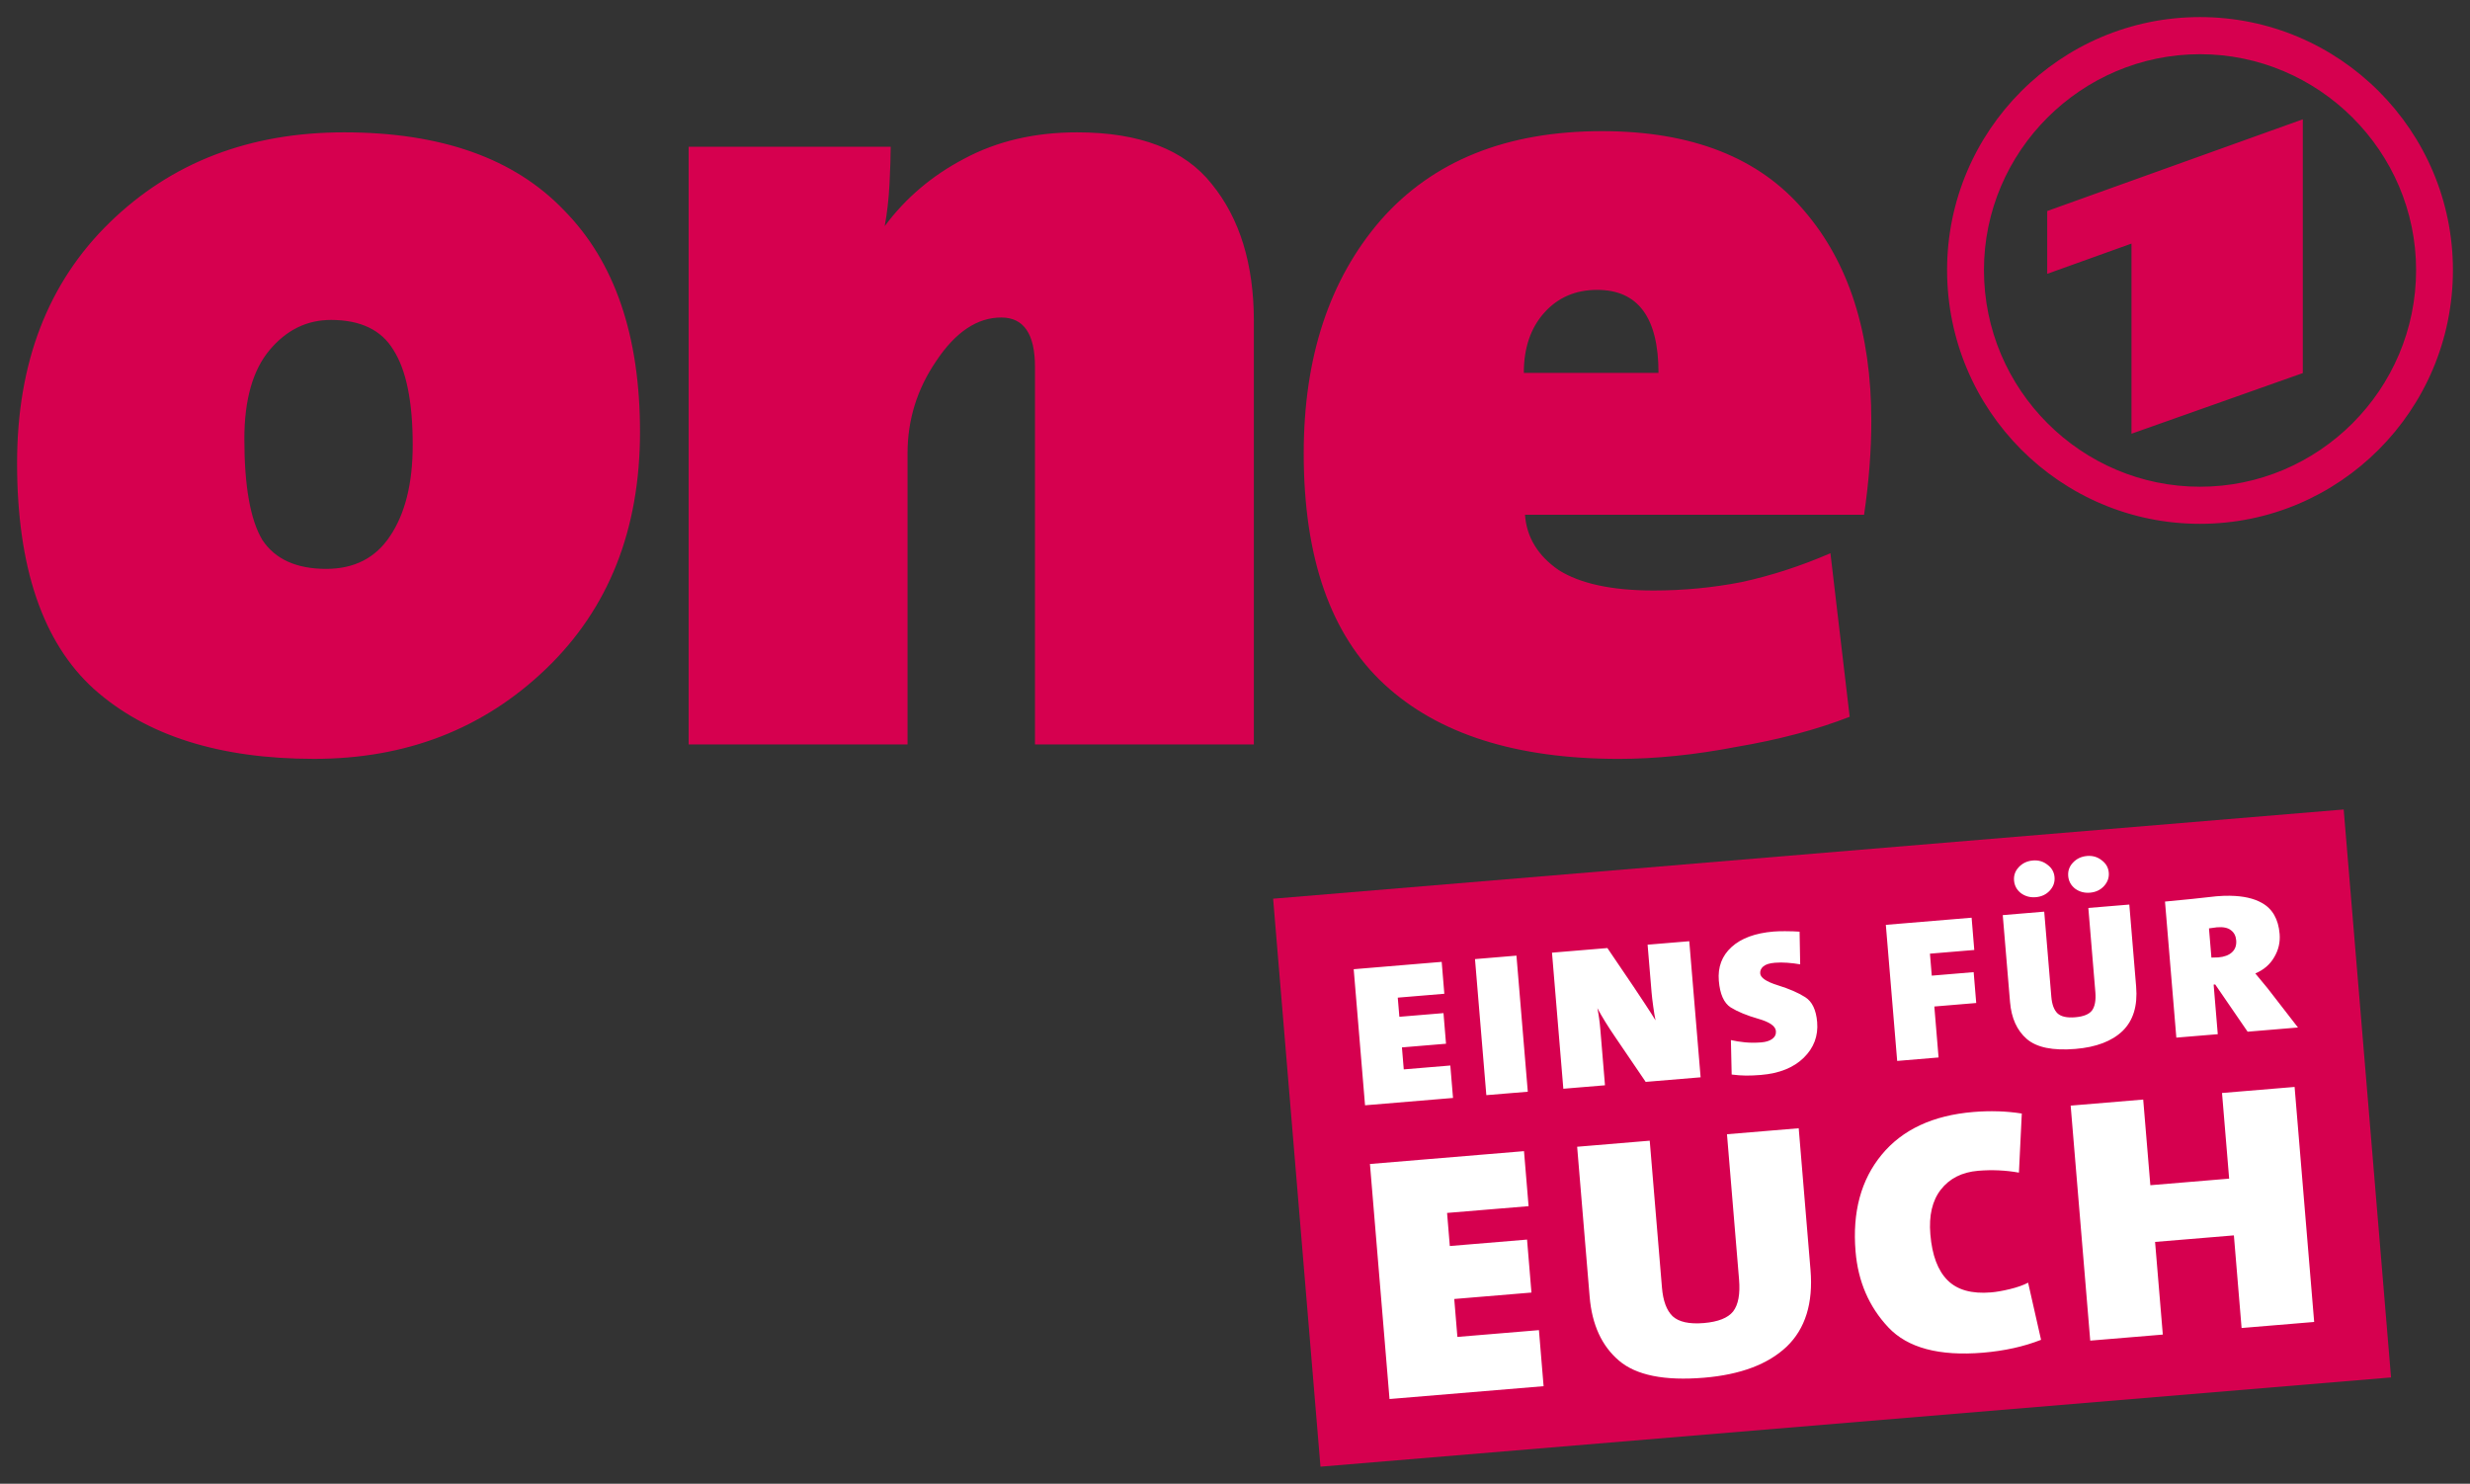
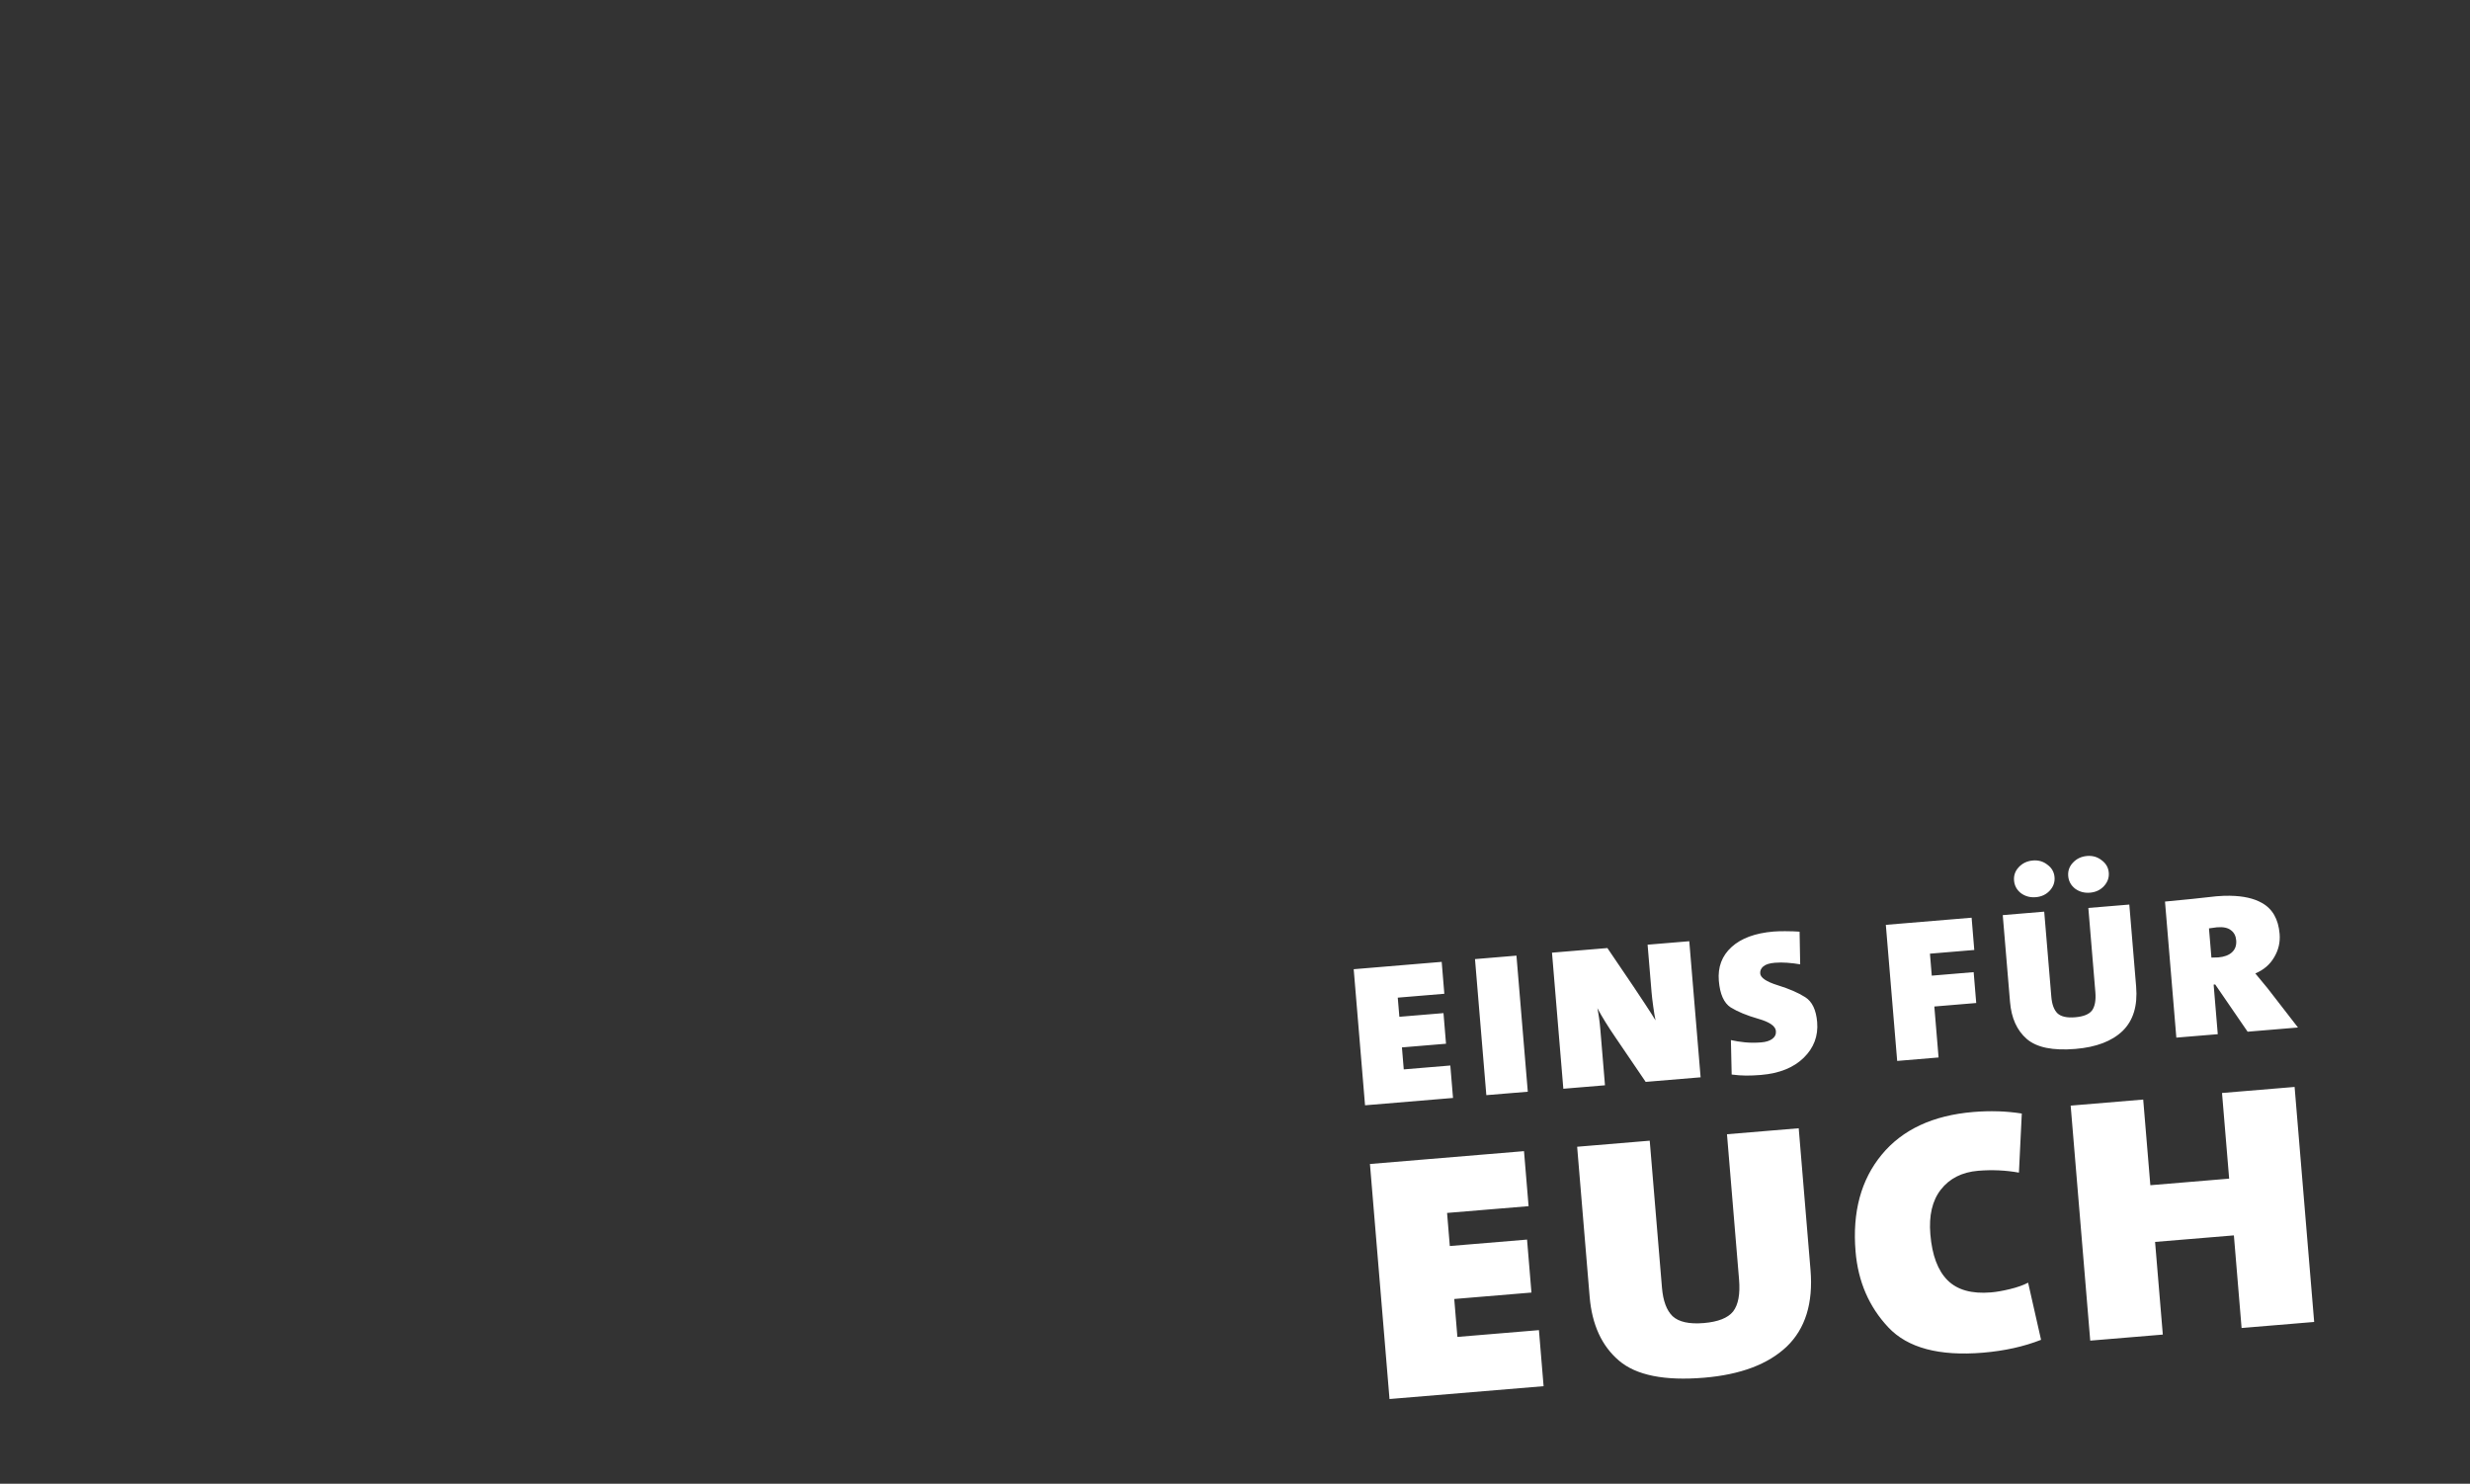
<svg xmlns="http://www.w3.org/2000/svg" xmlns:ns1="http://www.inkscape.org/namespaces/inkscape" xmlns:ns2="http://sodipodi.sourceforge.net/DTD/sodipodi-0.dtd" width="144.645" height="86.887" viewBox="0 0 144.645 86.887" id="svg2" version="1.1" ns1:version="0.91 r13725" ns2:docname="one_tv_logo_claim.svg">
  <rect x="0" y="0" width="144.645" height="86.887" fill="#333333" stroke="none" />
  <defs id="defs4" />
  <ns2:namedview id="base" pagecolor="#ffffff" bordercolor="#666666" borderopacity="1.0" ns1:pageopacity="0.0" ns1:pageshadow="2" ns1:zoom="1.8194527" ns1:cx="243.89566" ns1:cy="5.0242681" ns1:document-units="px" ns1:current-layer="layer1" showgrid="false" showguides="true" ns1:guide-bbox="true" ns1:window-width="1855" ns1:window-height="1056" ns1:window-x="65" ns1:window-y="24" ns1:window-maximized="1" units="px" fit-margin-top="1" fit-margin-left="1" fit-margin-right="1" fit-margin-bottom="1" />
  <g ns1:label="Ebene 1" ns1:groupmode="layer" id="layer1" transform="translate(-286.442,-240.851)">
-     <path style="opacity:1;fill:#d6004f;fill-opacity:1;stroke:none;stroke-width:4.89;stroke-miterlimit:4;stroke-dasharray:none;stroke-opacity:1" d="m 128.834,1 c -8.179,0 -14.811,6.655 -14.811,14.814 0,8.208 6.631,14.861 14.811,14.861 8.176,0 14.811,-6.654 14.811,-14.861 C 143.645,7.655 137.01,1 128.834,1 Z m 0,2.174 c 6.943,0 12.654,5.678 12.654,12.641 0,7.01 -5.711,12.688 -12.654,12.688 -6.943,0 -12.652,-5.678 -12.652,-12.688 0,-6.963 5.71,-12.641 12.652,-12.641 z m 6.02,3.812 -14.967,5.371 0,3.678 4.934,-1.771 0,11.135 10.033,-3.551 0,-14.861 z M 93.812,7.68 c -5.587,0 -9.905,1.737 -12.957,5.211 -3.005,3.474 -4.508,8.028 -4.508,13.662 0,6.103 1.573,10.609 4.719,13.52 3.145,2.911 7.723,4.367 13.732,4.367 2.16,0 4.459,-0.236 6.9,-0.705 2.488,-0.423 4.696,-1.009 6.621,-1.76 l -1.127,-9.578 c -1.737,0.751 -3.474,1.316 -5.211,1.691 -1.69,0.329 -3.404,0.492 -5.141,0.492 -2.441,0 -4.297,-0.399 -5.564,-1.197 -1.221,-0.845 -1.877,-1.926 -1.971,-3.24 l 19.857,0 c 0.282,-1.925 0.424,-3.755 0.424,-5.492 0,-5.164 -1.314,-9.273 -3.943,-12.324 C 103.015,9.228 99.071,7.68 93.812,7.68 Z M 20.154,7.75 C 14.615,7.75 10.037,9.51 6.422,13.031 2.807,16.552 1,21.247 1,27.115 c 0,6.103 1.501,10.515 4.506,13.238 3.052,2.723 7.349,4.086 12.889,4.086 5.399,0 9.928,-1.76 13.59,-5.281 3.662,-3.521 5.494,-8.145 5.494,-13.873 0,-5.634 -1.48,-9.954 -4.438,-12.959 C 30.13,9.275 25.835,7.75 20.154,7.75 Z m 42.92,0 c -2.488,0 -4.694,0.516 -6.619,1.549 -1.878,0.986 -3.426,2.3 -4.646,3.943 0.141,-0.751 0.234,-1.573 0.281,-2.465 0.047,-0.939 0.07,-1.665 0.07,-2.182 l -11.832,0 0,34.998 12.818,0 0,-17.041 c 0,-1.972 0.563,-3.781 1.689,-5.424 1.127,-1.69 2.394,-2.535 3.803,-2.535 1.315,0 1.971,0.964 1.971,2.889 l 0,22.111 12.818,0 0,-24.787 c 0,-3.333 -0.822,-6.011 -2.465,-8.029 C 69.367,8.759 66.736,7.75 63.074,7.75 Z m 30.457,9.225 c 2.394,0 3.592,1.62 3.592,4.859 l -7.887,0 c 0,-1.455 0.399,-2.629 1.197,-3.521 0.798,-0.892 1.83,-1.338 3.098,-1.338 z m -74.152,1.76 c 1.737,0 2.958,0.588 3.662,1.762 0.751,1.174 1.127,3.027 1.127,5.562 0,2.253 -0.446,4.037 -1.338,5.352 -0.845,1.268 -2.089,1.902 -3.732,1.902 -1.737,0 -2.981,-0.563 -3.732,-1.689 -0.704,-1.174 -1.057,-3.146 -1.057,-5.916 0,-2.3 0.495,-4.037 1.48,-5.211 0.986,-1.174 2.181,-1.762 3.59,-1.762 z m 117.869,28.668 -62.693,5.225 2.773,33.26 62.693,-5.225 -2.773,-33.26 z" transform="translate(286.442,240.851)" id="rect4291" ns1:connector-curvature="0" />
    <path style="font-style:normal;font-variant:normal;font-weight:500;font-stretch:normal;font-size:12.452px;line-height:125%;font-family:TheSansBlack-Plain;-inkscape-font-specification:'TheSansBlack-Plain Medium';letter-spacing:0.8px;word-spacing:0px;opacity:1;fill:#ffffff;fill-opacity:1;stroke:none;stroke-width:1px;stroke-linecap:butt;stroke-linejoin:miter;stroke-opacity:1" d="m 122.213,50.127 c -0.33,0.028 -0.605,0.159 -0.822,0.391 -0.209,0.223 -0.3,0.484 -0.275,0.783 0.025,0.299 0.159,0.545 0.402,0.738 0.252,0.185 0.545,0.264 0.875,0.236 0.33,-0.028 0.6,-0.154 0.809,-0.377 0.217,-0.232 0.314,-0.498 0.289,-0.797 -0.025,-0.299 -0.164,-0.54 -0.416,-0.725 -0.244,-0.194 -0.531,-0.278 -0.861,-0.25 z m -3.172,0.264 c -0.33,0.028 -0.605,0.159 -0.822,0.391 -0.209,0.223 -0.3,0.484 -0.275,0.783 0.025,0.299 0.159,0.545 0.402,0.738 0.252,0.185 0.543,0.264 0.873,0.236 0.33,-0.028 0.6,-0.154 0.809,-0.377 0.217,-0.232 0.312,-0.496 0.287,-0.795 -0.025,-0.299 -0.162,-0.542 -0.414,-0.727 -0.244,-0.194 -0.529,-0.278 -0.859,-0.25 z m 11.564,2.064 c -0.254,-0.004 -0.524,0.007 -0.811,0.031 -0.2,0.017 -0.666,0.068 -1.395,0.152 -0.729,0.077 -1.267,0.129 -1.615,0.158 l 0.664,7.967 2.426,-0.201 -0.242,-2.904 0.092,-0.008 1.898,2.766 2.949,-0.246 -1.781,-2.299 -0.717,-0.867 c 0.491,-0.207 0.861,-0.525 1.105,-0.949 0.254,-0.425 0.359,-0.881 0.318,-1.369 -0.072,-0.866 -0.421,-1.472 -1.045,-1.816 -0.469,-0.264 -1.085,-0.402 -1.848,-0.414 z m -5.912,0.516 -2.398,0.199 0.41,4.922 c 0.041,0.496 -0.028,0.859 -0.201,1.088 -0.174,0.221 -0.5,0.351 -0.979,0.391 -0.487,0.041 -0.832,-0.038 -1.041,-0.234 -0.2,-0.197 -0.32,-0.52 -0.357,-0.969 l -0.416,-4.982 -2.428,0.203 0.426,5.088 c 0.079,0.944 0.405,1.665 0.98,2.164 0.576,0.499 1.526,0.694 2.848,0.584 1.217,-0.101 2.137,-0.452 2.762,-1.051 0.624,-0.607 0.889,-1.472 0.795,-2.598 l -0.4,-4.805 z m -9.236,0.77 -5.021,0.418 0.664,7.969 2.424,-0.203 -0.248,-2.984 2.453,-0.205 -0.15,-1.807 -2.453,0.205 -0.107,-1.287 2.596,-0.217 -0.156,-1.889 z m 14.357,0.562 c 0.374,-0.031 0.65,0.024 0.828,0.168 0.186,0.135 0.289,0.334 0.311,0.594 0.024,0.291 -0.055,0.523 -0.242,0.697 -0.187,0.174 -0.455,0.274 -0.803,0.303 l -0.406,0.012 -0.143,-1.711 0.455,-0.062 z m -25.232,0.227 c -0.287,1.3e-4 -0.526,0.005 -0.713,0.021 -1.083,0.09 -1.905,0.394 -2.469,0.908 -0.564,0.514 -0.811,1.174 -0.744,1.977 0.065,0.779 0.295,1.297 0.693,1.557 0.406,0.251 0.944,0.474 1.607,0.664 0.672,0.19 1.019,0.43 1.043,0.721 0.016,0.189 -0.055,0.341 -0.209,0.457 -0.154,0.116 -0.37,0.184 -0.646,0.207 -0.318,0.026 -0.633,0.027 -0.947,-0.002 -0.306,-0.03 -0.583,-0.074 -0.834,-0.133 l 0.045,2.018 c 0.298,0.038 0.577,0.059 0.84,0.061 0.271,0.001 0.562,-0.011 0.871,-0.037 1.083,-0.09 1.919,-0.428 2.51,-1.008 0.591,-0.58 0.853,-1.275 0.785,-2.086 -0.06,-0.716 -0.292,-1.202 -0.699,-1.461 -0.407,-0.259 -0.943,-0.491 -1.607,-0.697 -0.665,-0.206 -1.008,-0.438 -1.029,-0.689 -0.014,-0.165 0.05,-0.305 0.188,-0.42 0.138,-0.115 0.361,-0.183 0.67,-0.209 0.236,-0.02 0.479,-0.019 0.727,0 0.256,0.018 0.506,0.049 0.756,0.092 l -0.035,-1.912 c -0.248,-0.019 -0.514,-0.028 -0.801,-0.027 z m -5.658,0.588 -2.439,0.203 0.232,2.787 c 0.018,0.22 0.051,0.499 0.098,0.836 0.046,0.337 0.09,0.606 0.135,0.809 -0.127,-0.211 -0.331,-0.531 -0.613,-0.959 -0.283,-0.428 -0.507,-0.766 -0.674,-1.014 l -1.533,-2.262 -3.244,0.27 0.664,7.969 2.439,-0.203 -0.271,-3.258 c -0.037,-0.449 -0.096,-0.868 -0.174,-1.258 0.271,0.508 0.625,1.082 1.062,1.719 l 1.766,2.598 3.217,-0.268 -0.664,-7.969 z m -10.119,0.844 -2.428,0.203 0.664,7.967 2.428,-0.201 -0.664,-7.969 z m -4.379,0.365 -5.152,0.43 0.664,7.969 5.152,-0.43 -0.158,-1.9 -2.727,0.227 -0.107,-1.287 2.582,-0.215 -0.148,-1.793 -2.584,0.215 -0.094,-1.121 2.727,-0.227 -0.154,-1.867 z m 49.947,7.324 -4.25,0.354 0.418,5.016 -4.615,0.385 -0.418,-5.016 -4.248,0.355 1.146,13.762 4.25,-0.354 -0.453,-5.426 4.615,-0.383 0.451,5.424 4.25,-0.354 -1.146,-13.764 z m -17.369,1.428 c -0.473,-0.015 -0.955,-0.002 -1.445,0.039 -2.365,0.197 -4.152,1.03 -5.365,2.5 -1.213,1.47 -1.724,3.359 -1.531,5.67 0.146,1.753 0.785,3.234 1.916,4.439 1.131,1.206 2.98,1.7 5.547,1.486 1.254,-0.105 2.388,-0.355 3.4,-0.754 l -0.758,-3.346 c -0.278,0.146 -0.632,0.271 -1.059,0.375 -0.427,0.104 -0.8,0.169 -1.117,0.195 -1.125,0.094 -1.971,-0.143 -2.541,-0.711 -0.57,-0.568 -0.906,-1.464 -1.008,-2.688 -0.092,-1.101 0.111,-1.972 0.609,-2.615 0.511,-0.658 1.242,-1.03 2.193,-1.109 0.807,-0.067 1.604,-0.031 2.385,0.109 l 0.168,-3.461 c -0.456,-0.071 -0.921,-0.115 -1.395,-0.131 z m -11.67,0.992 -4.201,0.35 0.707,8.502 c 0.071,0.856 -0.043,1.482 -0.348,1.877 -0.306,0.381 -0.879,0.608 -1.717,0.678 -0.853,0.071 -1.462,-0.063 -1.828,-0.402 -0.35,-0.34 -0.557,-0.897 -0.621,-1.672 l -0.717,-8.605 -4.25,0.355 0.732,8.787 c 0.136,1.631 0.708,2.876 1.715,3.736 1.007,0.86 2.668,1.195 4.982,1.002 2.132,-0.178 3.747,-0.785 4.842,-1.82 1.093,-1.049 1.556,-2.547 1.395,-4.49 l -0.691,-8.297 z m -16.086,1.34 -9.023,0.752 1.146,13.764 9.023,-0.752 -0.273,-3.283 -4.775,0.398 -0.184,-2.221 4.521,-0.377 -0.258,-3.102 -4.523,0.377 -0.16,-1.938 4.773,-0.396 -0.268,-3.223 z" transform="translate(286.442,240.851)" id="path4320" ns1:connector-curvature="0" />
  </g>
</svg>